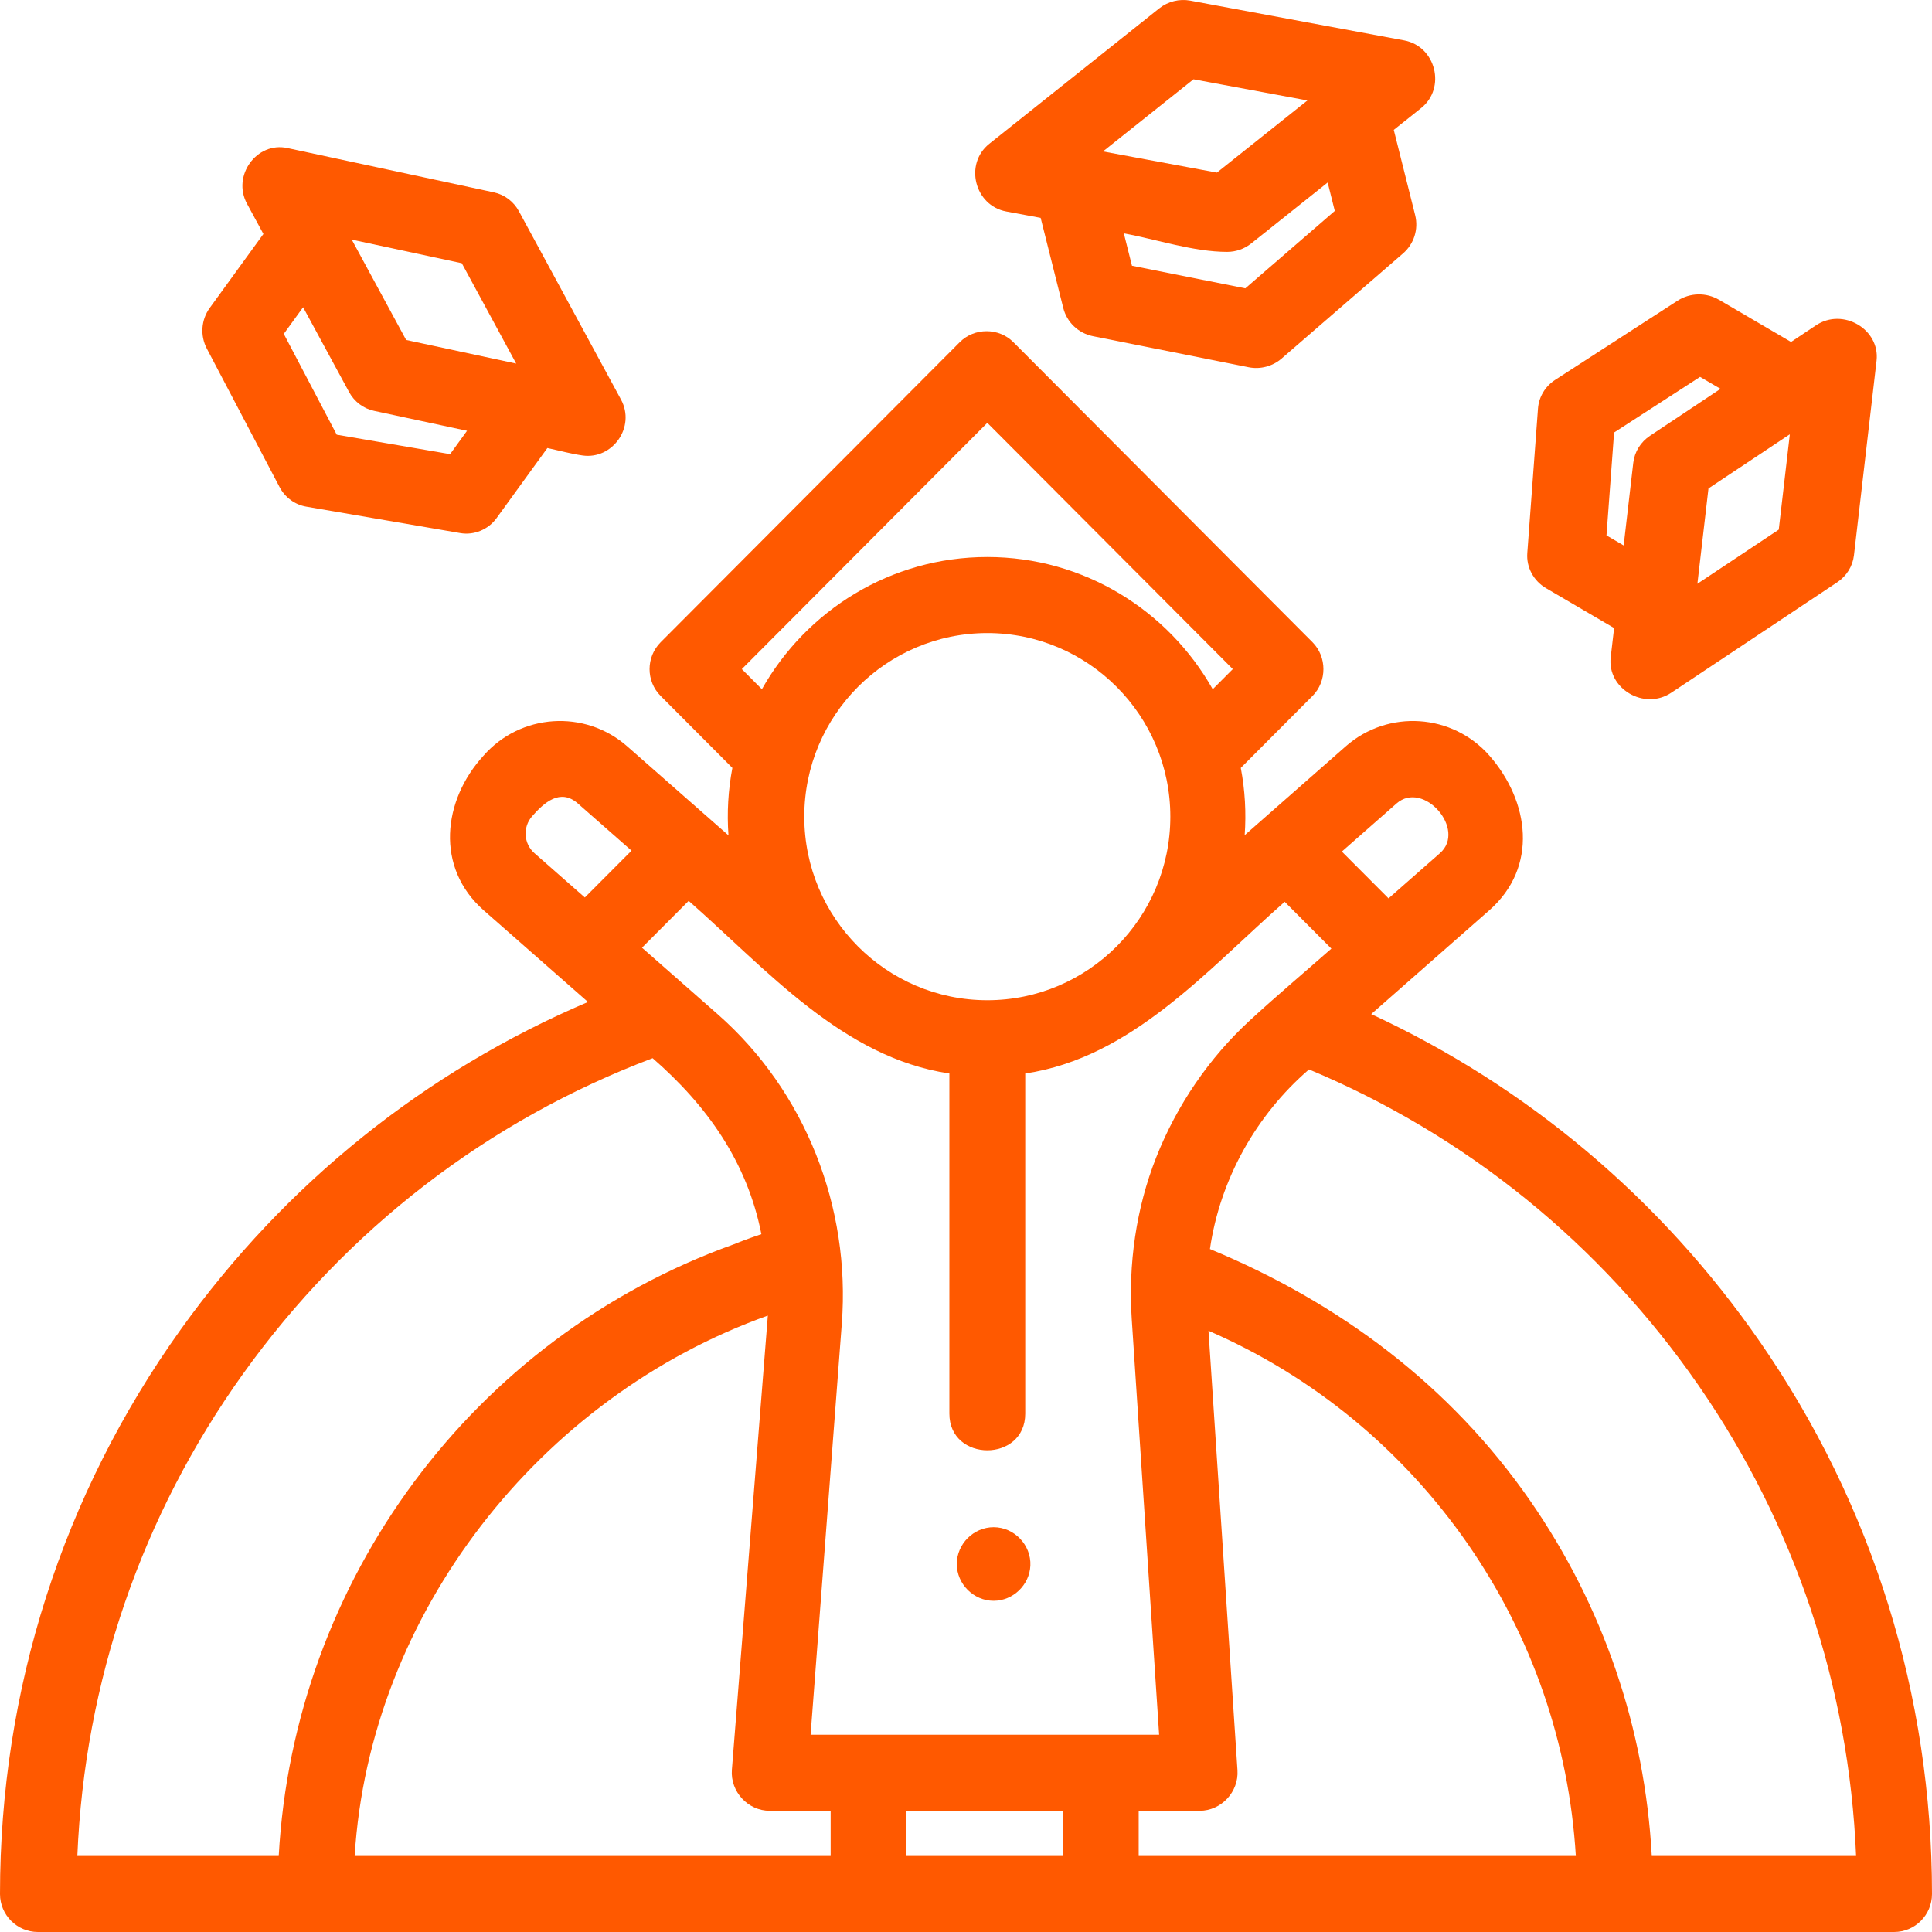
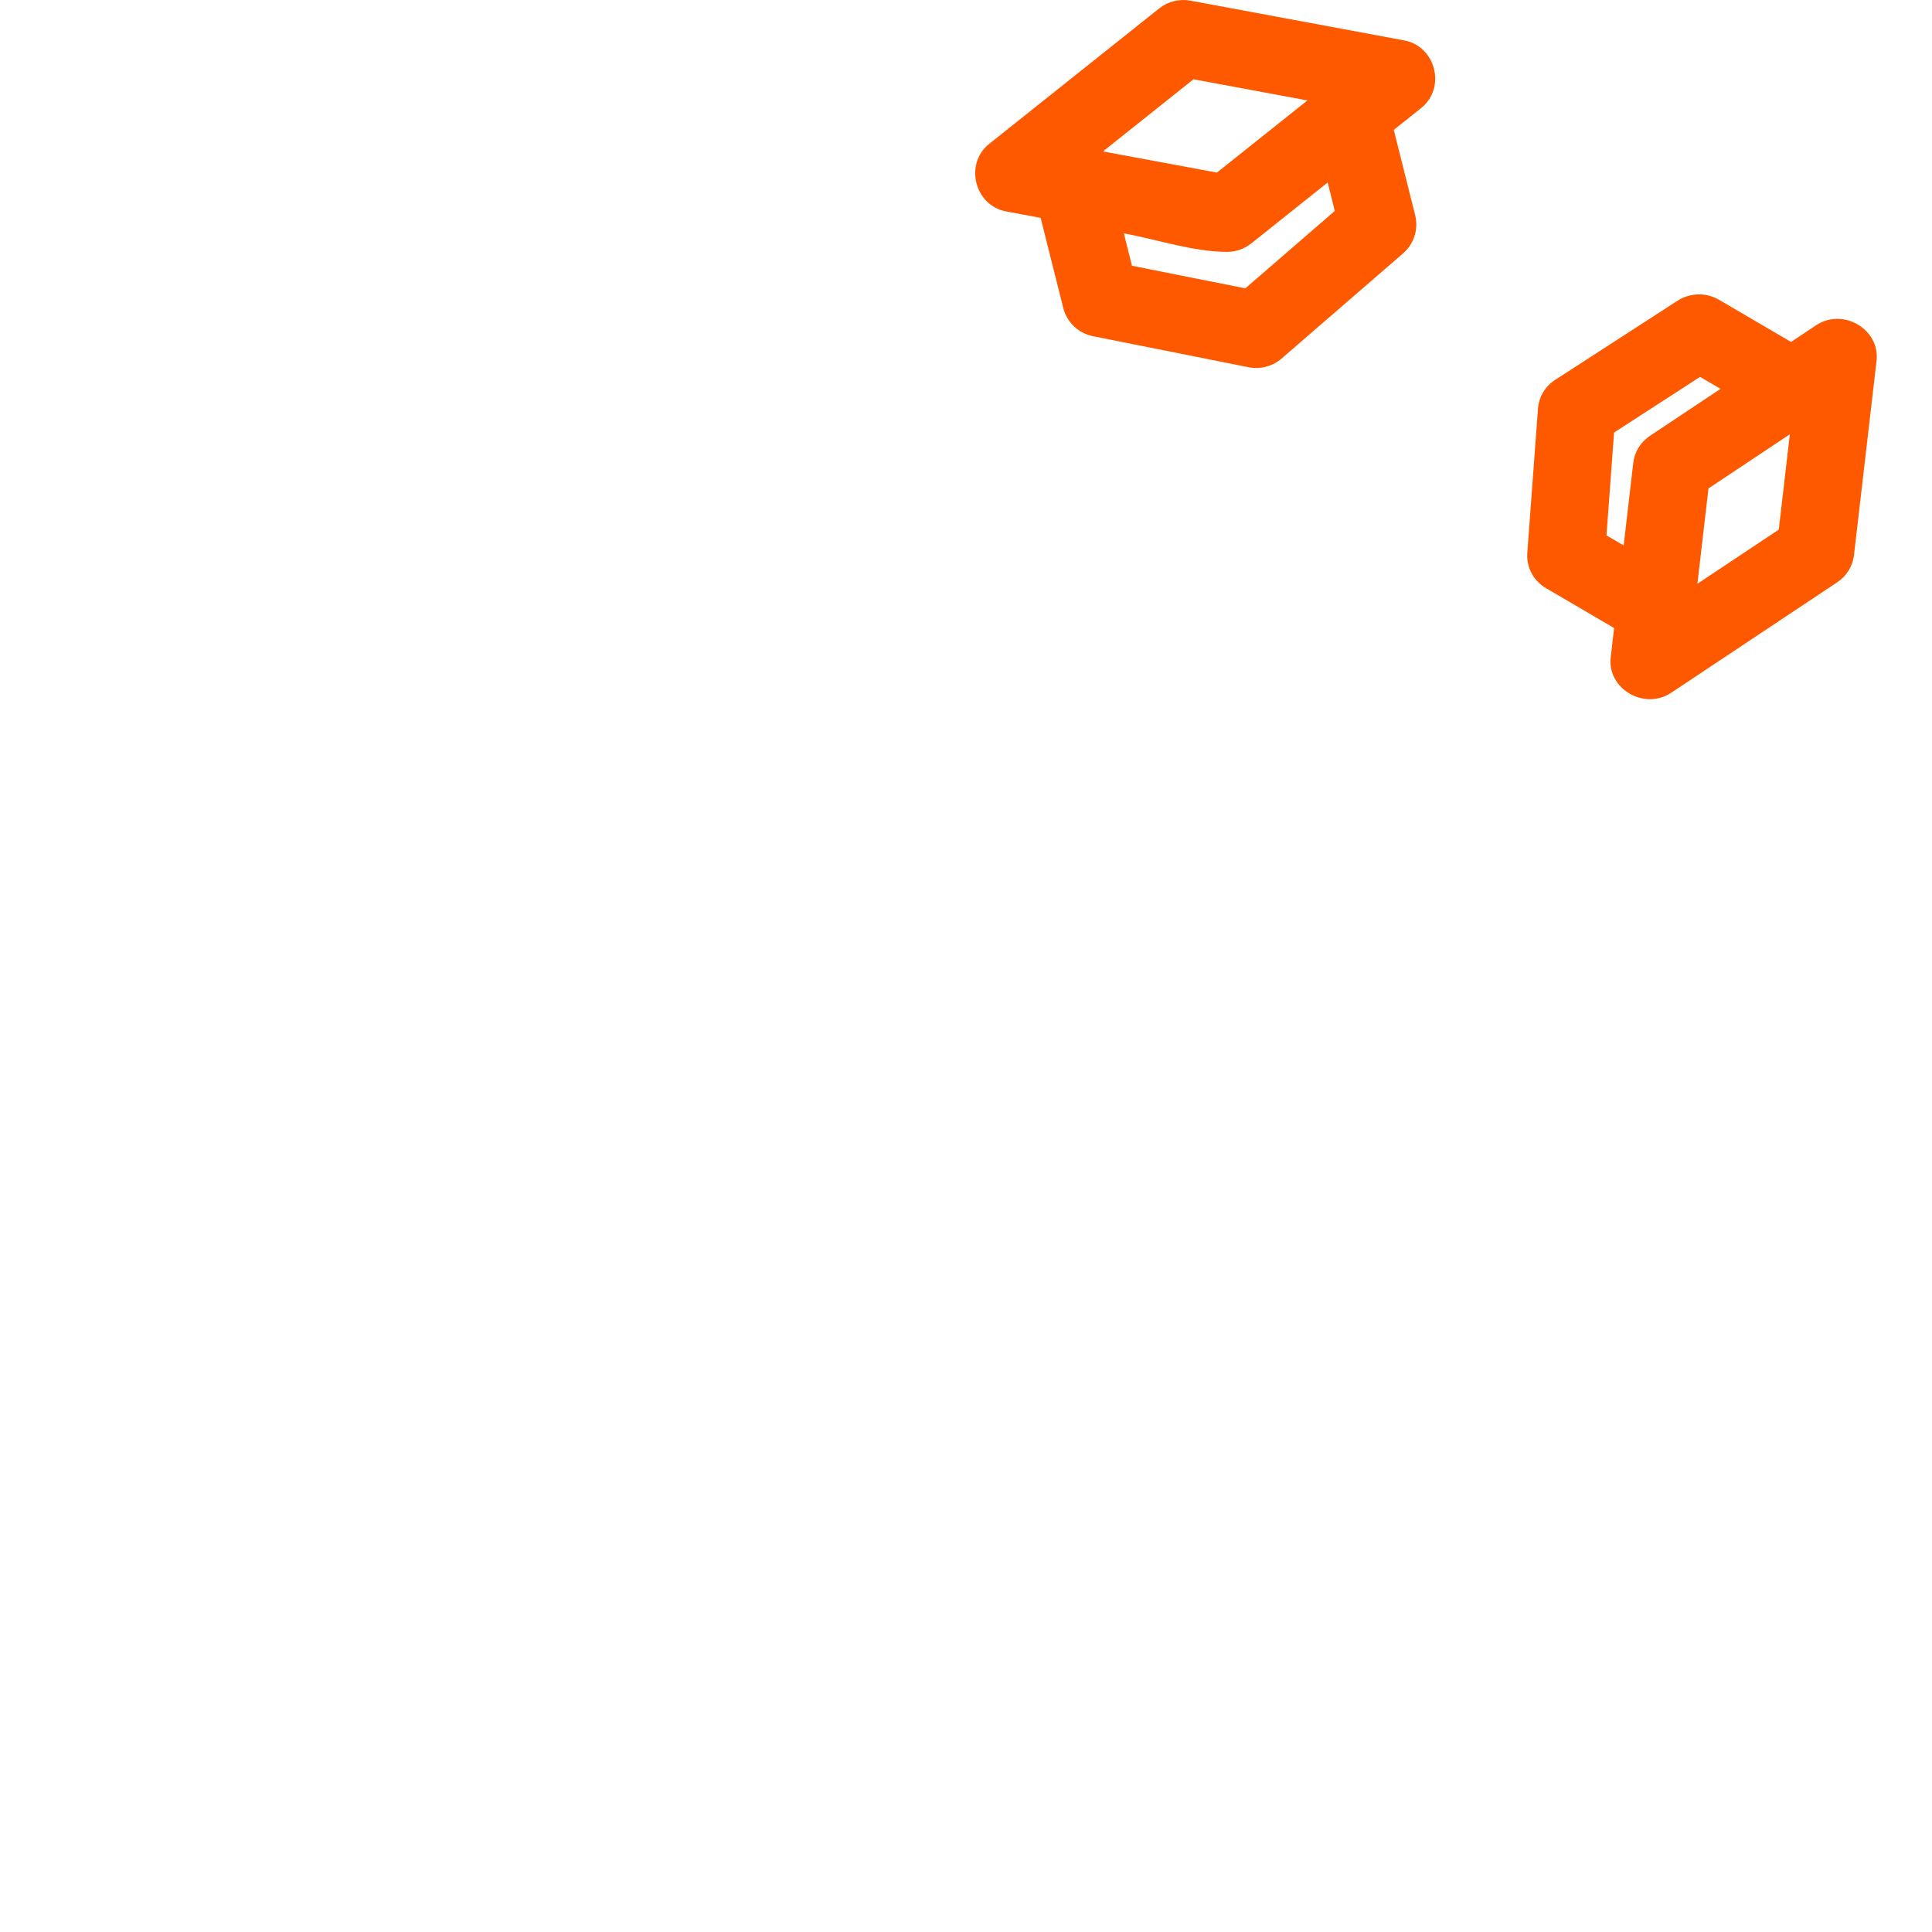
<svg xmlns="http://www.w3.org/2000/svg" width="105px" height="105px" viewBox="0 0 105 105" version="1.1">
  <title>student</title>
  <desc>Created with Sketch.</desc>
  <g id="Page-1" stroke="none" stroke-width="1" fill="none" fill-rule="evenodd">
    <g id="student" fill="#FF5900" fill-rule="nonzero">
-       <path d="M102.94,105 C104.077,105 105,104.074 105,102.933 C105,92.141 101.768,81.768 95.655,72.934 C90.274,65.16 83.011,59.046 74.523,55.114 L80.934,49.479 C83.625,47.113 83.109,43.541 80.955,41.077 C78.943,38.773 75.438,38.541 73.142,40.559 L67.646,45.39 C67.733,44.166 67.664,42.94 67.434,41.734 L71.331,37.825 C72.123,37.031 72.123,35.698 71.331,34.903 L55.075,18.597 C54.282,17.801 52.954,17.801 52.161,18.597 L35.906,34.903 C35.101,35.71 35.101,37.019 35.906,37.825 L39.803,41.734 C39.573,42.943 39.503,44.174 39.591,45.4 L34.084,40.559 C31.787,38.541 28.282,38.773 26.271,41.077 C24.061,43.495 23.642,47.149 26.292,49.479 L31.955,54.455 C23.102,58.226 15.496,64.329 9.827,72.249 C3.398,81.23 0,91.841 0,102.933 C0,104.074 0.923,105 2.06,105 L102.94,105 Z M62.843,62.886 C61.741,65.669 61.312,68.717 61.508,71.699 L62.996,94.28 L44.054,94.28 L45.751,71.93 C46.231,65.61 43.77,59.313 39.007,55.124 L34.891,51.506 C35.736,50.658 36.582,49.809 37.428,48.96 C41.632,52.655 45.793,57.483 51.597,58.342 L51.597,76.829 C51.597,79.483 55.719,79.487 55.719,76.829 L55.719,58.342 C61.513,57.485 65.624,52.699 69.82,49.01 L72.357,51.556 C70.878,52.857 69.367,54.129 67.918,55.465 C65.717,57.491 63.963,60.057 62.843,62.886 L62.843,62.886 Z M57.763,98.413 L57.763,100.866 L49.264,100.866 L49.264,98.413 L57.763,98.413 Z M53.658,34.405 C59.143,34.405 63.605,38.881 63.605,44.383 C63.605,49.885 59.143,54.36 53.658,54.36 C48.173,54.36 43.711,49.885 43.711,44.383 C43.711,38.881 48.173,34.405 53.658,34.405 L53.658,34.405 Z M75.898,43.669 C77.361,42.383 79.719,45.086 78.257,46.37 L75.464,48.825 L72.927,46.281 L75.898,43.669 Z M40.316,36.364 L53.658,22.981 L67,36.364 L65.909,37.458 C63.491,33.173 58.907,30.272 53.658,30.272 C48.409,30.272 43.825,33.173 41.407,37.458 L40.316,36.364 Z M28.916,44.366 C29.558,43.632 30.444,42.821 31.407,43.669 L34.322,46.231 C33.476,47.079 32.631,47.927 31.785,48.776 L29.048,46.37 C28.46,45.854 28.402,44.955 28.916,44.366 C29.558,43.632 28.402,44.955 28.916,44.366 Z M13.214,74.66 C18.834,66.809 26.514,60.894 35.469,57.51 C38.422,60.082 40.606,63.148 41.379,67.074 C40.537,67.358 40.063,67.549 39.876,67.627 C25.697,72.712 15.973,85.9 15.148,100.866 L4.203,100.866 C4.597,91.396 7.692,82.375 13.214,74.66 Z M39.776,96.189 C39.686,97.372 40.647,98.413 41.83,98.413 L45.144,98.413 L45.144,100.866 L19.275,100.866 C20.091,87.693 29.332,75.922 41.73,71.5 L39.776,96.189 Z M61.885,100.866 L61.885,98.413 L65.197,98.413 C66.373,98.413 67.331,97.386 67.254,96.21 L65.679,72.324 C71.366,74.796 76.228,78.792 79.79,83.938 C83.268,88.964 85.272,94.779 85.643,100.866 L61.885,100.866 Z M89.77,100.866 C89.395,93.932 87.134,87.302 83.175,81.581 C78.816,75.283 72.775,70.789 65.757,67.882 C66.308,64.1 68.259,60.611 71.141,58.121 C79.691,61.693 86.996,67.613 92.31,75.292 C97.551,82.865 100.492,91.666 100.875,100.866 L89.77,100.866 Z" id="Shape" />
      <path d="M54.687,11.493 L56.557,11.841 L57.785,16.733 C57.98,17.515 58.61,18.114 59.402,18.272 L67.866,19.96 C68.494,20.086 69.163,19.909 69.646,19.491 L76.253,13.772 C76.848,13.258 77.102,12.455 76.911,11.693 L75.749,7.058 L77.235,5.874 C78.606,4.78 78.035,2.515 76.313,2.195 L64.69,0.035 C64.093,-0.075 63.476,0.078 63.001,0.456 L53.765,7.815 C52.394,8.908 52.965,11.173 54.687,11.493 Z M72.543,11.463 L67.68,15.671 L61.52,14.443 L61.078,12.681 C62.864,13.013 64.873,13.689 66.693,13.689 C67.164,13.689 67.625,13.53 67.999,13.233 L72.156,9.919 L72.543,11.463 Z M64.864,4.309 L71.056,5.459 L66.136,9.38 L59.944,8.23 L64.864,4.309 Z" id="Shape" />
      <path d="M84.023,31.966 L87.723,34.133 L87.538,35.725 C87.34,37.433 89.364,38.623 90.827,37.65 L99.853,31.643 C100.359,31.306 100.69,30.772 100.759,30.179 L101.987,19.605 C102.184,17.896 100.161,16.706 98.698,17.679 L97.339,18.584 L93.428,16.294 C92.729,15.885 91.85,15.904 91.171,16.343 L84.523,20.643 C83.979,20.995 83.632,21.572 83.586,22.206 L83.005,30.06 C82.949,30.83 83.342,31.567 84.023,31.966 L84.023,31.966 Z M96.672,28.784 L92.25,31.726 L92.852,26.546 L97.274,23.603 L96.672,28.784 Z M87.722,23.506 L92.395,20.483 L93.507,21.133 L89.671,23.686 C89.165,24.023 88.834,24.558 88.765,25.151 L88.243,29.644 L87.309,29.097 L87.722,23.506 Z" id="Shape" />
-       <path d="M15.194,26.472 C15.491,27.036 16.026,27.429 16.645,27.535 L25.017,28.972 C25.761,29.101 26.536,28.781 26.985,28.162 L29.749,24.35 C30.382,24.486 31.019,24.663 31.66,24.754 C33.286,24.987 34.56,23.211 33.749,21.713 L28.2,11.477 C27.914,10.951 27.419,10.578 26.842,10.454 L15.616,8.045 C13.954,7.686 12.599,9.549 13.423,11.069 L14.316,12.716 L11.397,16.739 C10.931,17.381 10.87,18.241 11.24,18.945 L15.194,26.472 Z M25.098,14.306 L28.054,19.76 L22.073,18.476 L19.117,13.023 L25.098,14.306 Z M18.971,21.306 C19.257,21.832 19.752,22.206 20.329,22.329 L25.383,23.413 L24.462,24.682 L18.301,23.625 L15.423,18.146 L16.473,16.698 L18.971,21.306 Z" id="Shape" />
-       <path d="M54.001,83 C52.912,83 52,83.911 52,85 C52.001,86.087 52.913,87 54.001,87 C55.057,86.999 55.951,86.139 55.998,85.087 C56.049,83.968 55.124,83 54.001,83 L54.001,83 Z" id="Path" />
    </g>
  </g>
</svg>